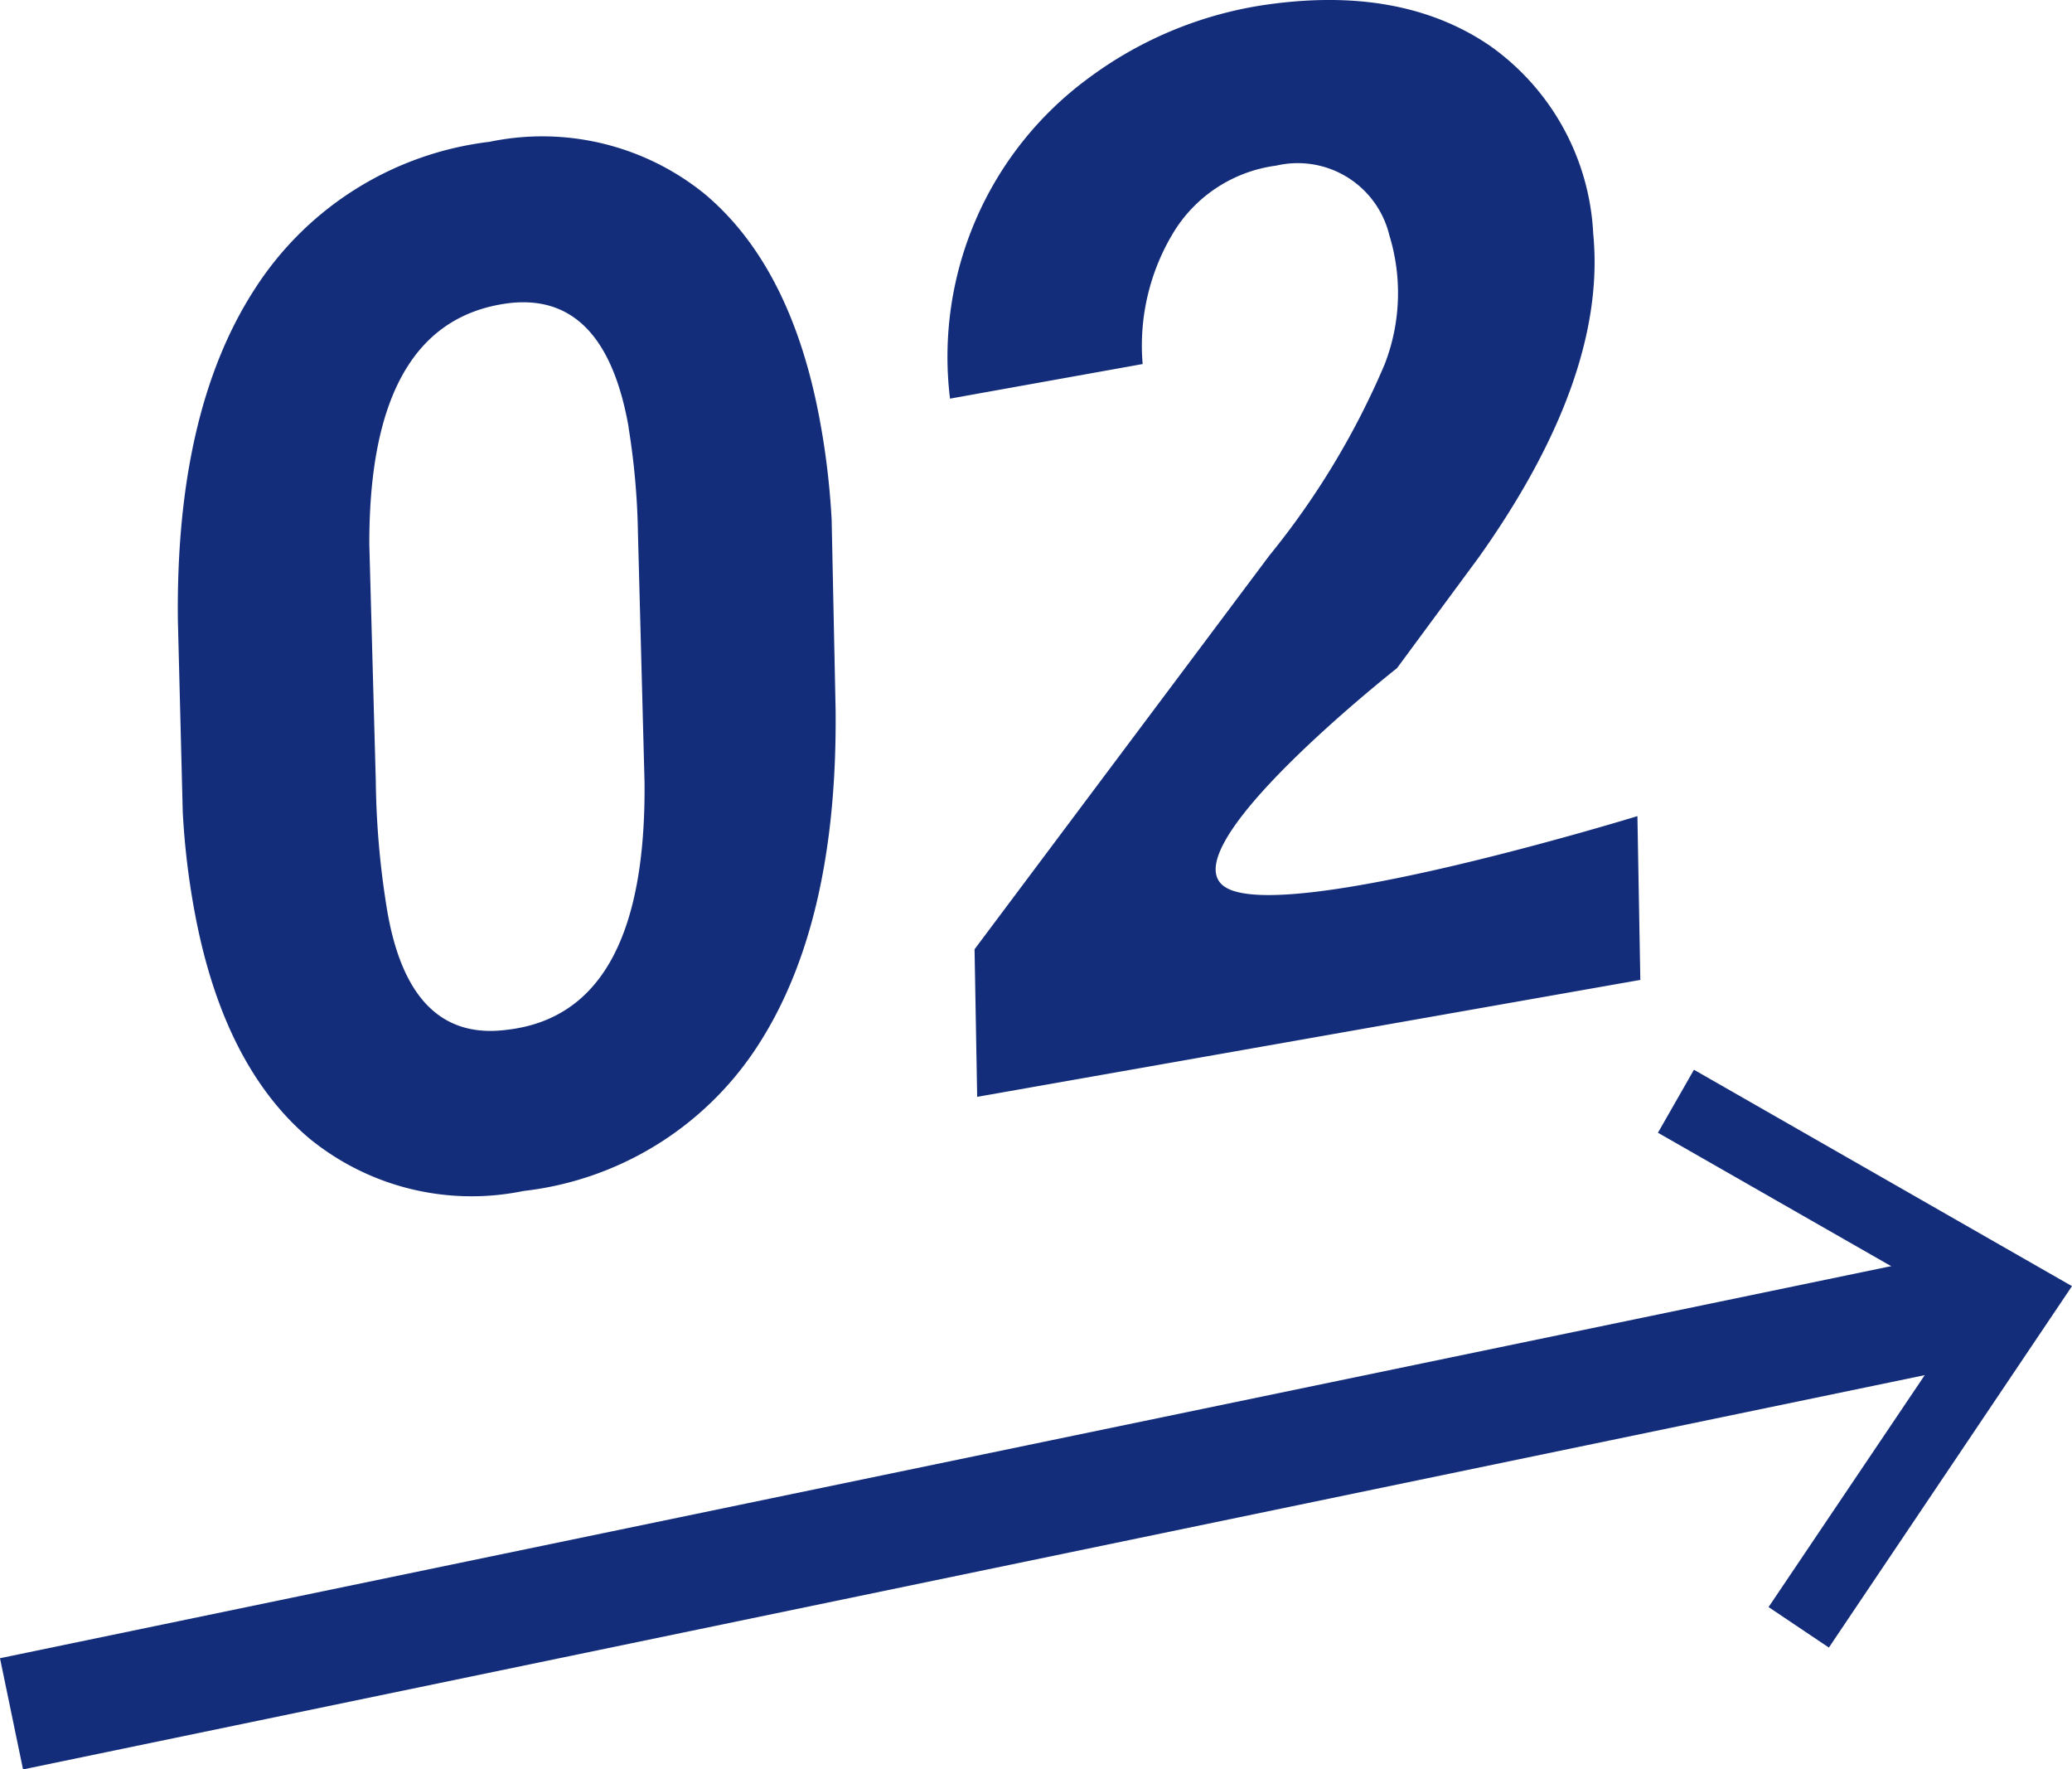
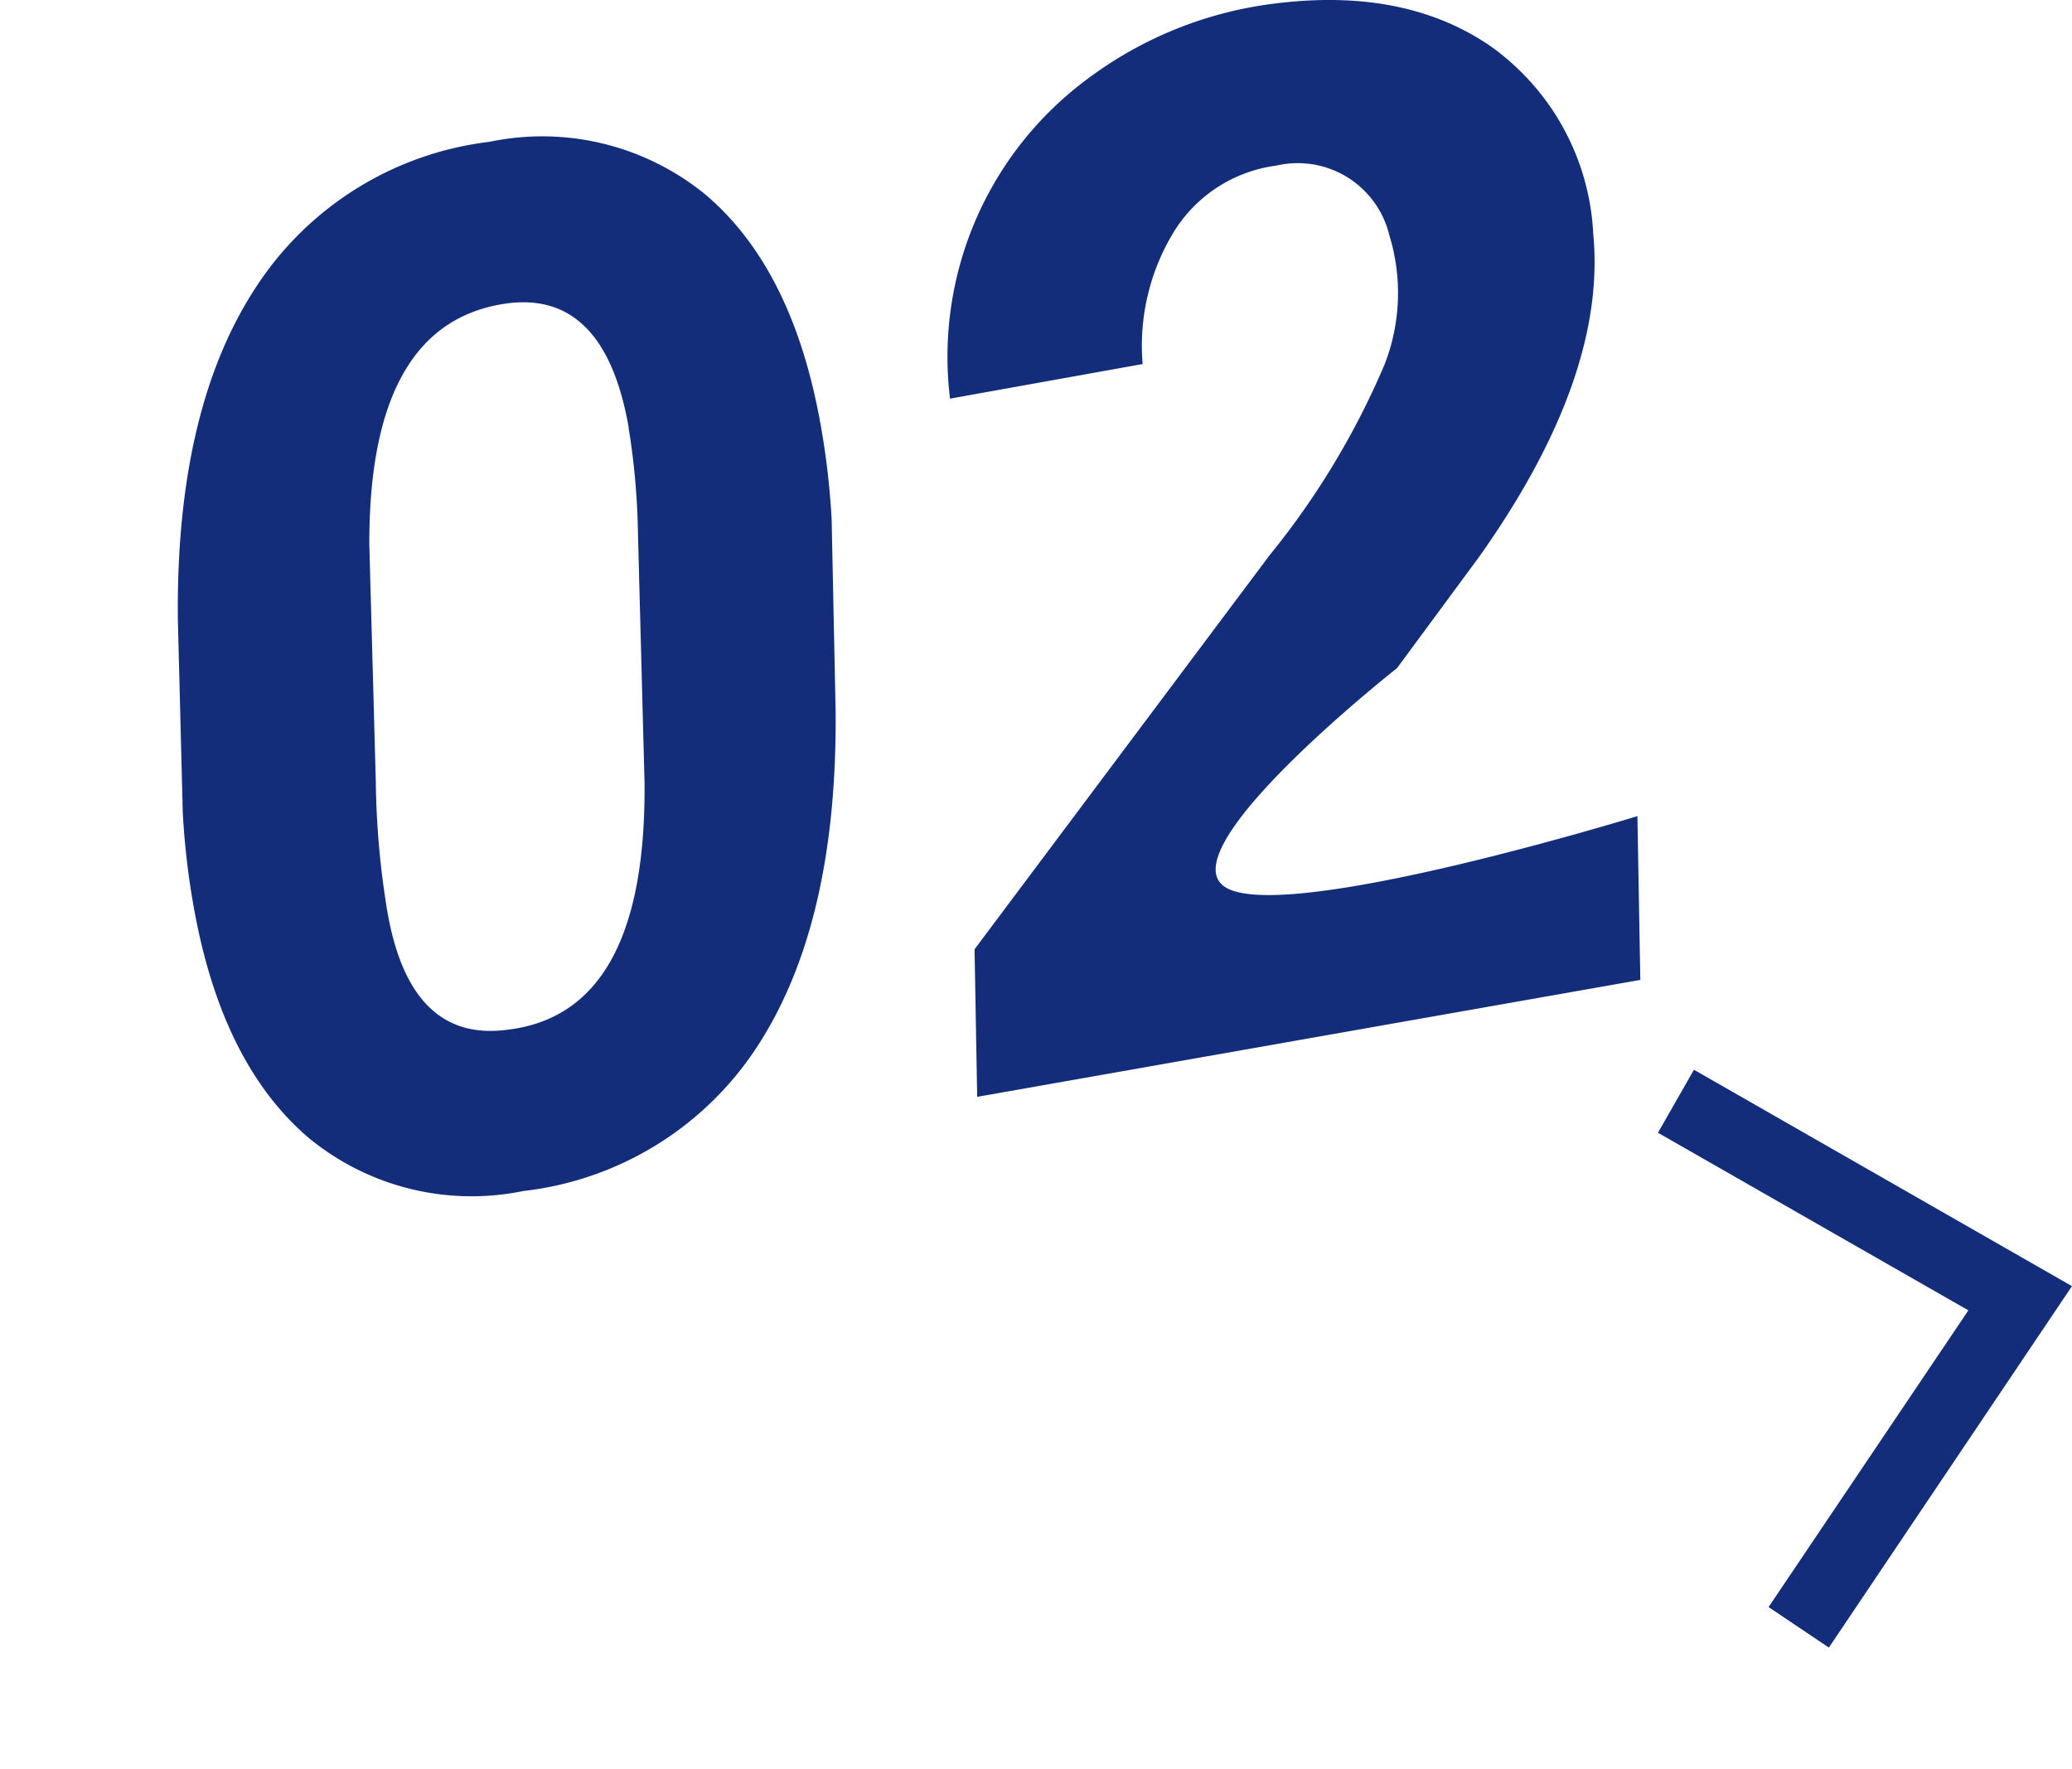
<svg xmlns="http://www.w3.org/2000/svg" width="79.021" height="67.468">
  <g data-name="グループ 62401">
    <g data-name="グループ 61604">
-       <path data-name="線 518" fill="none" stroke="#132d7a" stroke-miterlimit="10" stroke-width="4.33" d="M76.254 49.633L.439 65.348" />
-       <path data-name="パス 53856" d="M63.23 43.192l11.839 6.772-7.62 11.314 2.3 1.544 9.271-13.781-14.417-8.251z" fill="#132d7a" />
+       <path data-name="パス 53856" d="M63.23 43.192l11.839 6.772-7.62 11.314 2.3 1.544 9.271-13.781-14.417-8.251" fill="#132d7a" />
    </g>
    <path data-name="パス 53861" d="M19.994 45.406a9.78 9.78 0 01-8.2-2q-3.258-2.759-4.353-8.537a29.235 29.235 0 01-.471-3.9l-.186-7.308q-.093-8 2.952-12.672a12.378 12.378 0 018.935-5.582 9.832 9.832 0 018.21 1.993q3.266 2.746 4.36 8.492a29.364 29.364 0 01.476 3.922l.151 7.259q.078 8.053-2.927 12.736a12.3 12.3 0 01-8.947 5.6m3.979-29.128q-.914-5.178-4.6-4.717-5.308.7-5.288 9.2l.247 9.026a32.263 32.263 0 00.39 4.653q.8 5.305 4.588 4.826 5.351-.594 5.271-9.436l-.251-9.508a27.865 27.865 0 00-.361-4.041m38.589 21.08l-25.291 4.459-.1-5.627 11.25-15.022a30.3 30.3 0 004.389-7.28 7.5 7.5 0 00.18-4.925 3.594 3.594 0 00-4.312-2.654A5.412 5.412 0 0044.793 8.8a8.312 8.312 0 00-1.215 5.081L36.231 15.2A13.181 13.181 0 0141.486 3 14.938 14.938 0 0148.047.216q5.31-.829 8.763 1.52a9.334 9.334 0 013.952 7.178q.529 5.444-4.359 12.329l-3.125 4.234s-8.828 6.947-6.536 8.358 15.705-2.716 15.705-2.716z" fill="#132d7a" />
  </g>
</svg>